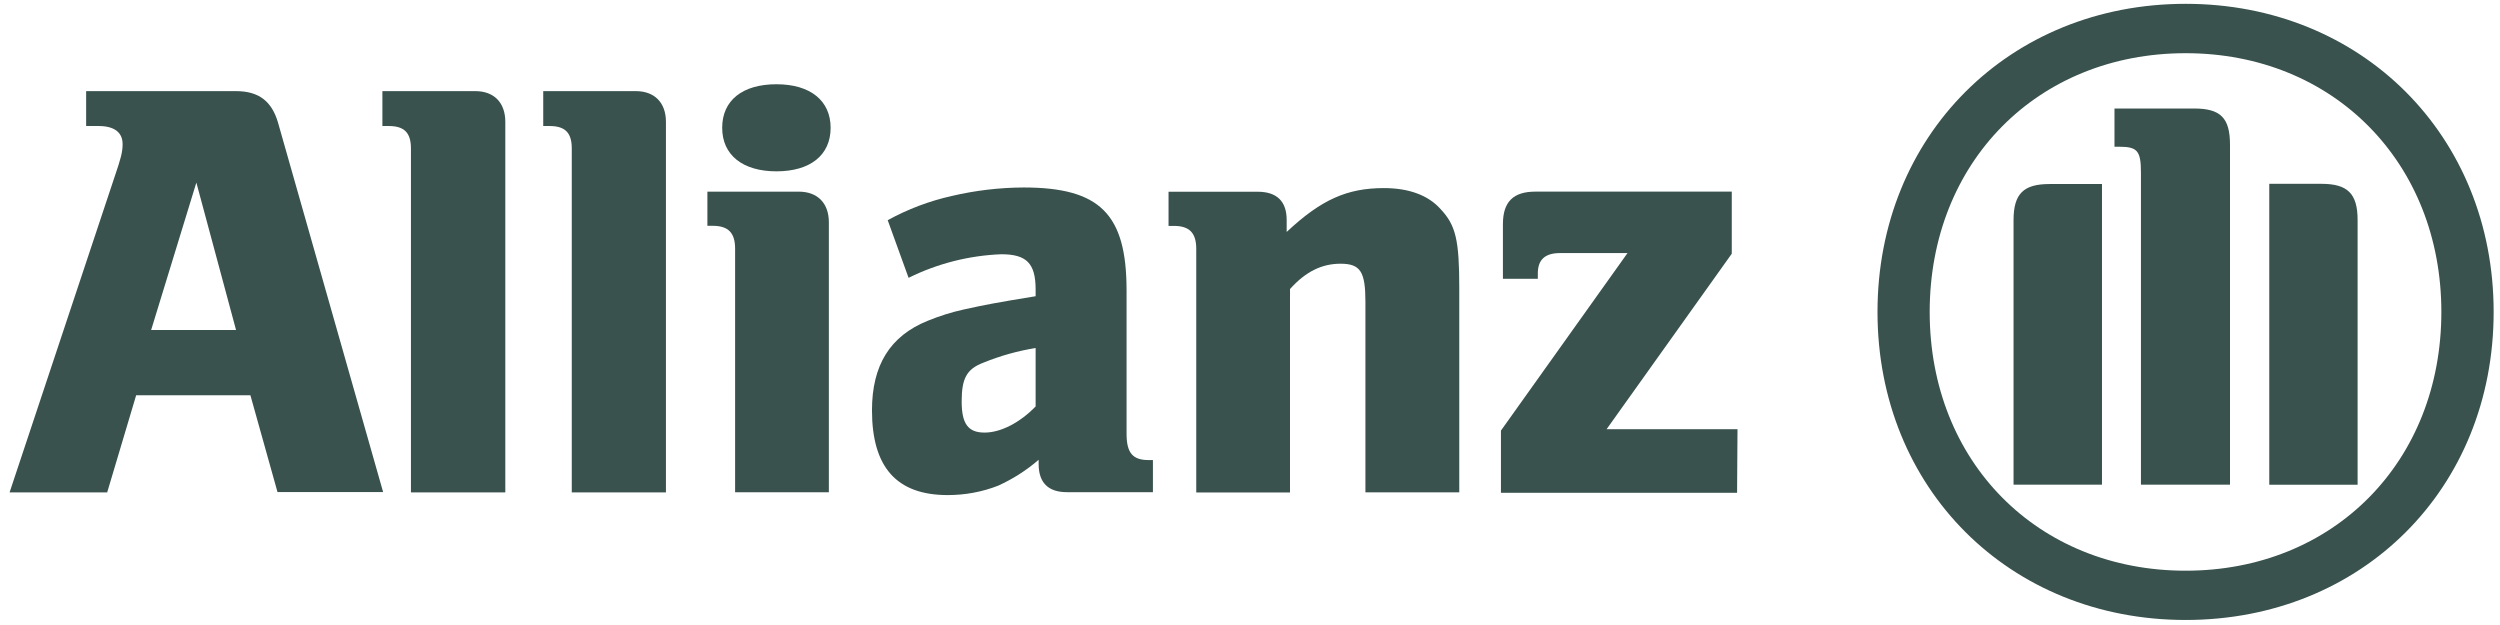
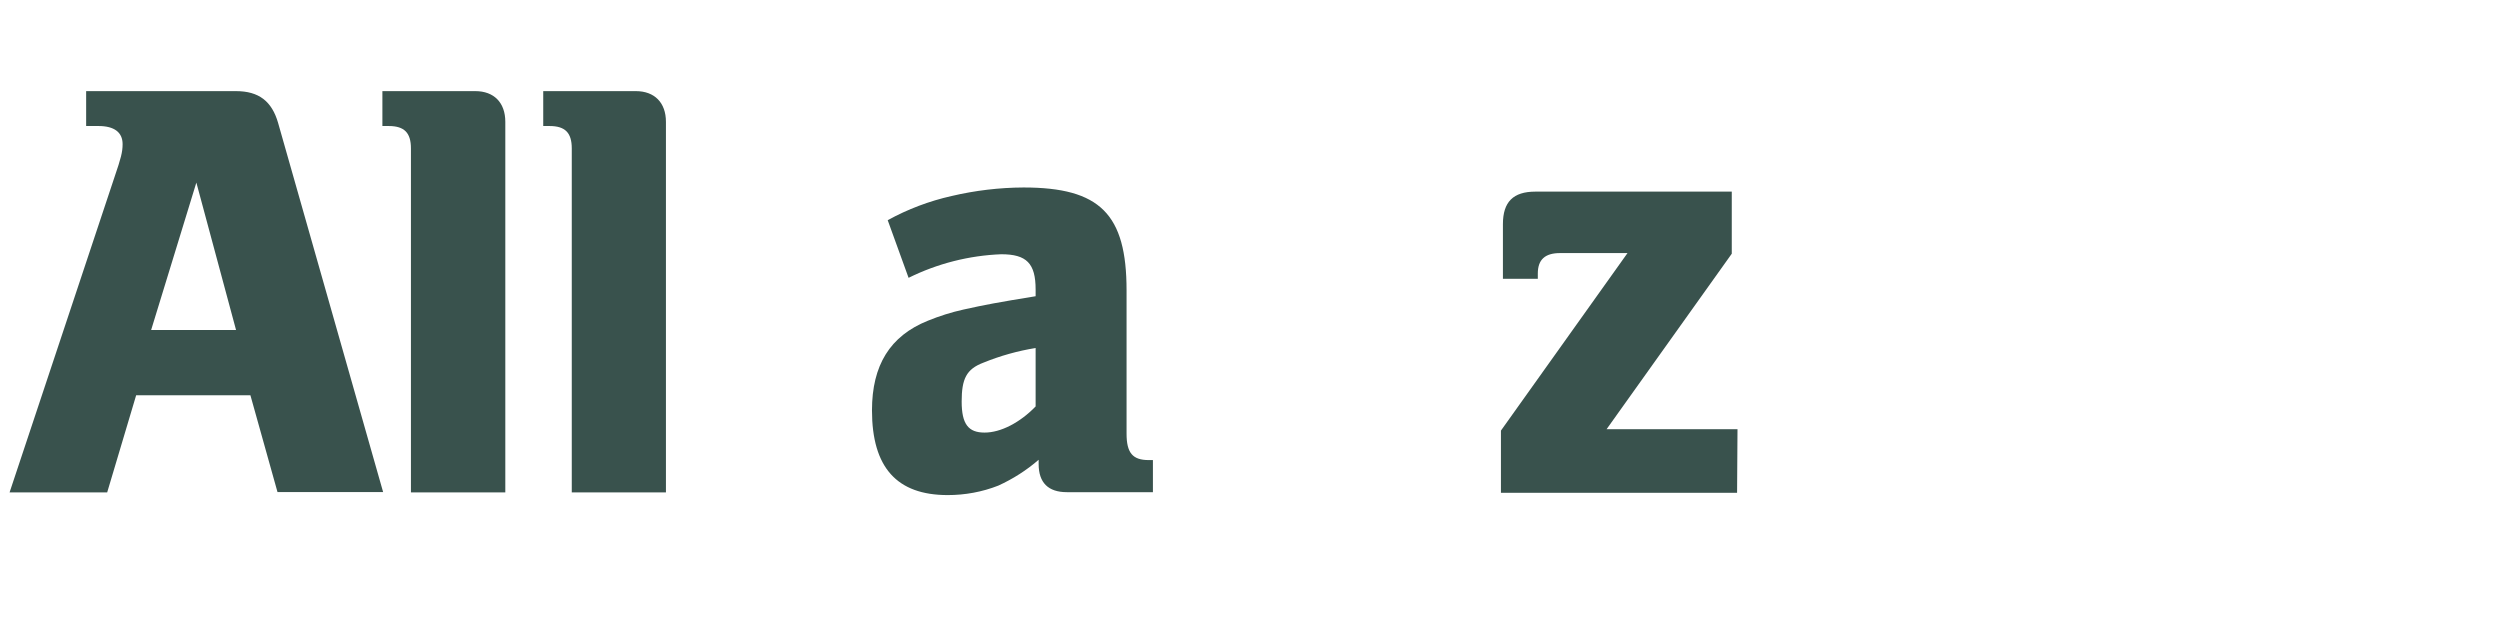
<svg xmlns="http://www.w3.org/2000/svg" width="240" height="60" viewBox="0 0 240 60" fill="none">
  <path d="M10.29 47.268L13.07 37.948H24.04L26.64 47.238H36.78L26.7 11.808C26.1 9.718 24.85 8.748 22.65 8.748H8.27V12.098H9.46C10.96 12.098 11.77 12.698 11.77 13.838C11.77 14.598 11.6 15.228 11.01 16.948L0.92 47.268H10.29ZM22.65 31.678H14.51L18.85 17.528L22.66 31.678H22.65Z" fill="#39524D" />
  <path d="M48.51 47.268V11.698C48.51 9.848 47.42 8.748 45.63 8.748H36.71V12.098H37.31C38.81 12.098 39.45 12.738 39.45 14.248V47.268H48.52H48.51Z" fill="#39524D" />
  <path d="M63.93 47.268V11.698C63.93 9.848 62.83 8.748 61.04 8.748H52.15V12.098H52.75C54.25 12.098 54.89 12.738 54.89 14.248V47.268H63.93Z" fill="#39524D" />
-   <path d="M79.57 47.268V21.338C79.57 19.488 78.47 18.398 76.68 18.398H67.91V21.678H68.43C69.93 21.678 70.57 22.368 70.57 23.868V47.258H79.58L79.57 47.268ZM79.74 12.268C79.74 9.688 77.82 8.088 74.54 8.088C71.26 8.088 69.33 9.648 69.33 12.268C69.33 14.888 71.3 16.448 74.54 16.448C77.78 16.448 79.74 14.898 79.74 12.268Z" fill="#39524D" />
  <path d="M87.23 26.668C90 25.298 93.03 24.528 96.12 24.408C98.55 24.408 99.42 25.278 99.42 27.798V28.438C95.73 29.038 94.57 29.258 92.49 29.718C91.32 29.978 90.18 30.338 89.08 30.788C85.44 32.248 83.71 35.068 83.71 39.388C83.71 44.878 86.1 47.528 90.98 47.528C92.64 47.528 94.29 47.228 95.84 46.618C97.24 45.978 98.55 45.148 99.71 44.138V44.548C99.71 46.338 100.63 47.248 102.42 47.248H110.68V44.168H110.28C108.72 44.168 108.15 43.468 108.15 41.628V27.878C108.15 20.548 105.6 17.998 98.26 17.998C95.93 18.008 93.61 18.288 91.35 18.818C89.21 19.298 87.15 20.078 85.22 21.138L87.23 26.688V26.668ZM99.42 33.408V39.018C97.91 40.578 96.07 41.528 94.52 41.528C92.97 41.528 92.32 40.728 92.32 38.548C92.32 36.368 92.77 35.438 94.4 34.818C96.02 34.158 97.7 33.688 99.42 33.408Z" fill="#39524D" />
-   <path d="M123.84 47.267V27.747C125.35 26.067 126.9 25.317 128.69 25.317C130.6 25.317 131.08 26.077 131.08 28.977V47.267H140.09V27.637C140.09 23.067 139.76 21.627 138.3 20.077C137.11 18.737 135.24 18.057 132.86 18.057C129.34 18.057 126.85 19.147 123.52 22.267V21.117C123.52 19.327 122.58 18.407 120.74 18.407H112.18V21.687H112.7C114.2 21.687 114.84 22.377 114.84 23.887V47.277H123.85L123.84 47.267Z" fill="#39524D" />
  <path d="M166.8 41.206H154.23L166.25 24.356V18.396H147.4C145.27 18.396 144.28 19.377 144.28 21.517V26.767H147.63V26.256C147.63 24.927 148.32 24.296 149.76 24.296H156.24L144.09 41.337V47.306H166.76L166.8 41.216V41.206Z" fill="#39524D" />
-   <path d="M239.39 29.947C239.39 13.037 226.74 0.367 209.82 0.367C192.9 0.367 180.24 13.027 180.24 29.947C180.24 46.867 192.89 59.517 209.82 59.517C226.75 59.517 239.39 46.897 239.39 29.947ZM234.37 29.947C234.37 44.327 224.03 54.787 209.82 54.787C195.61 54.787 185.25 44.327 185.25 29.947C185.25 15.567 195.61 5.107 209.82 5.107C224.03 5.107 234.37 15.627 234.37 29.947ZM201.79 46.537V17.667H196.76C194.27 17.667 193.3 18.587 193.3 21.137V46.527H201.79V46.537ZM217.85 46.537H226.33V21.117C226.33 18.567 225.35 17.647 222.86 17.647H217.85V46.537ZM214.08 46.537V13.897C214.08 11.297 213.16 10.417 210.63 10.417H202.99V14.087H203.45C205.19 14.087 205.53 14.477 205.53 16.577V46.527H214.08V46.537Z" fill="#39524D" />
</svg>